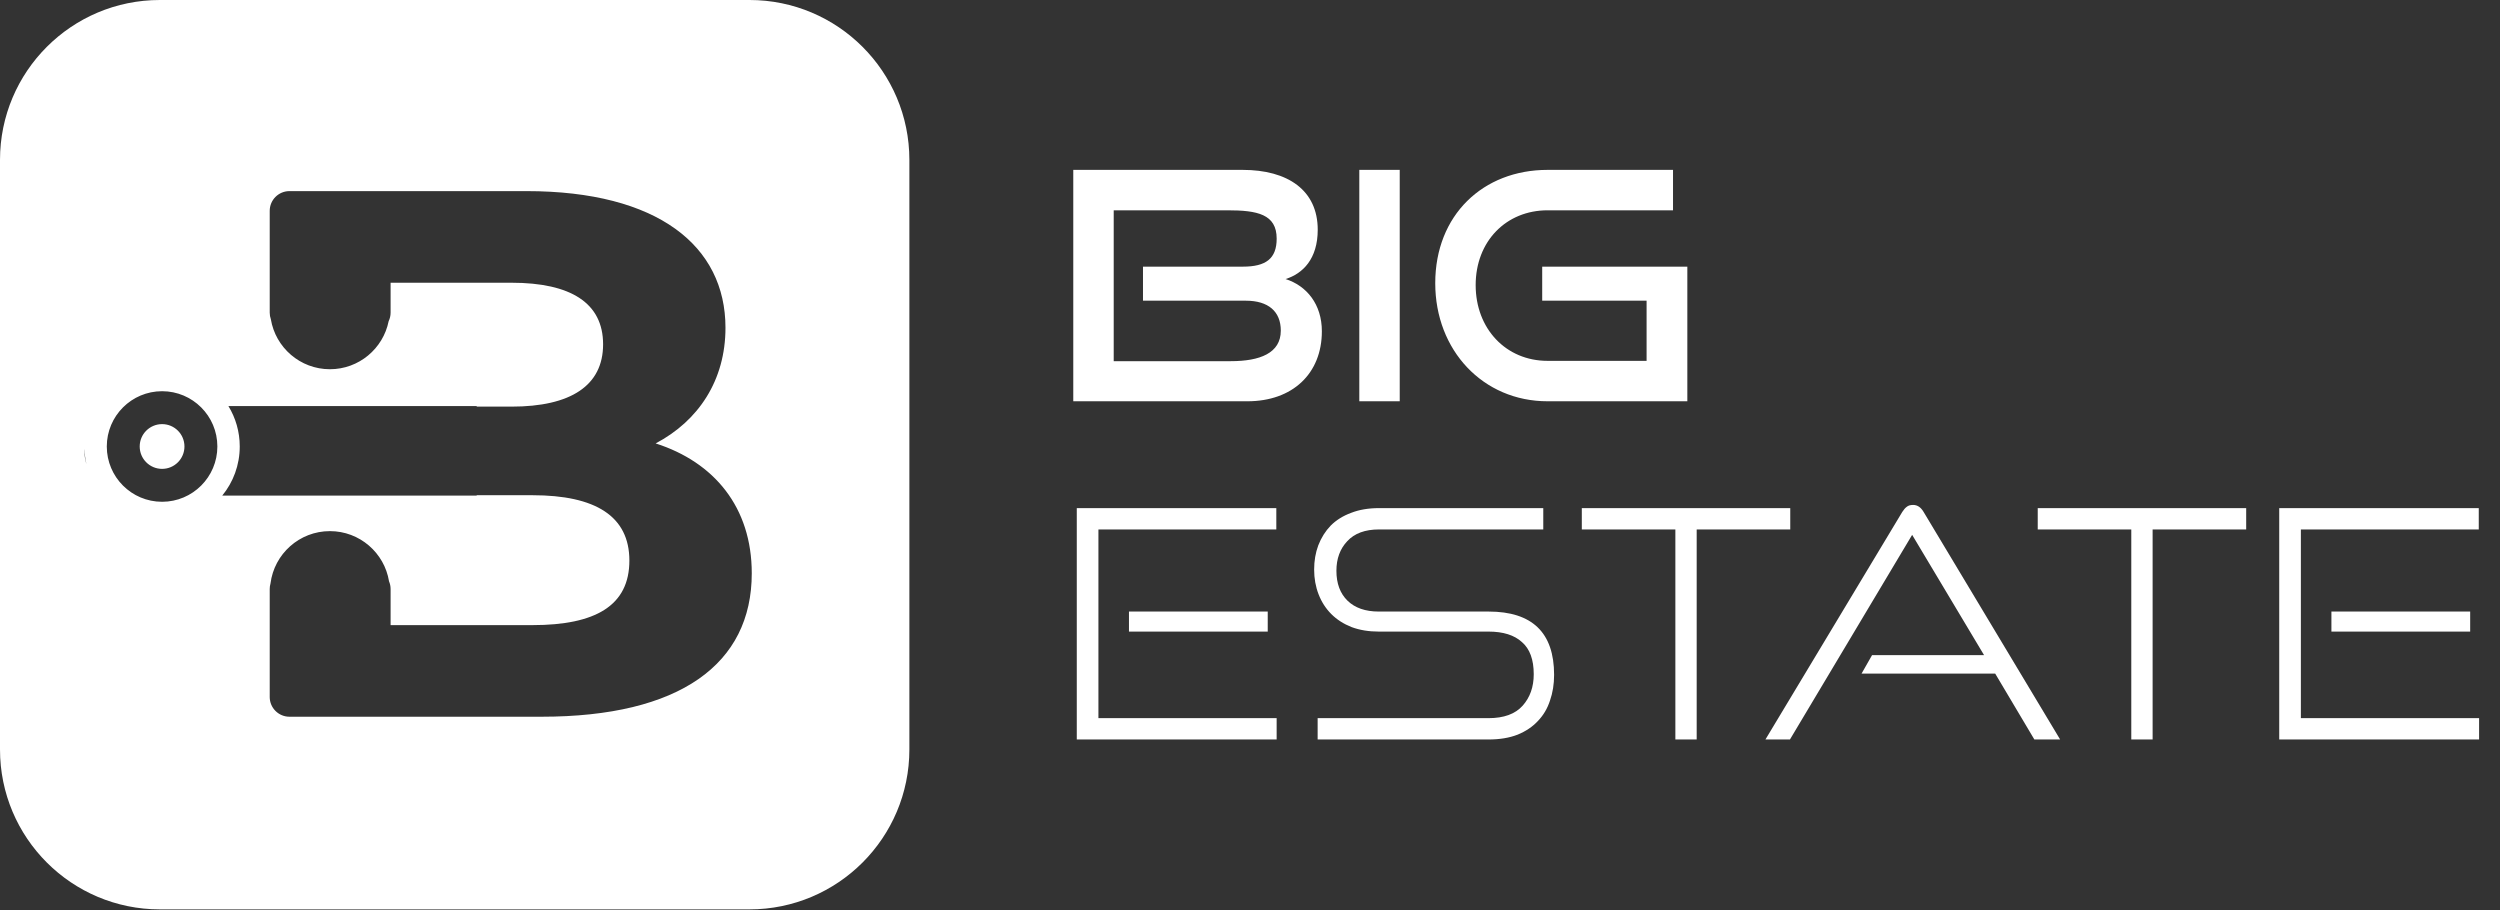
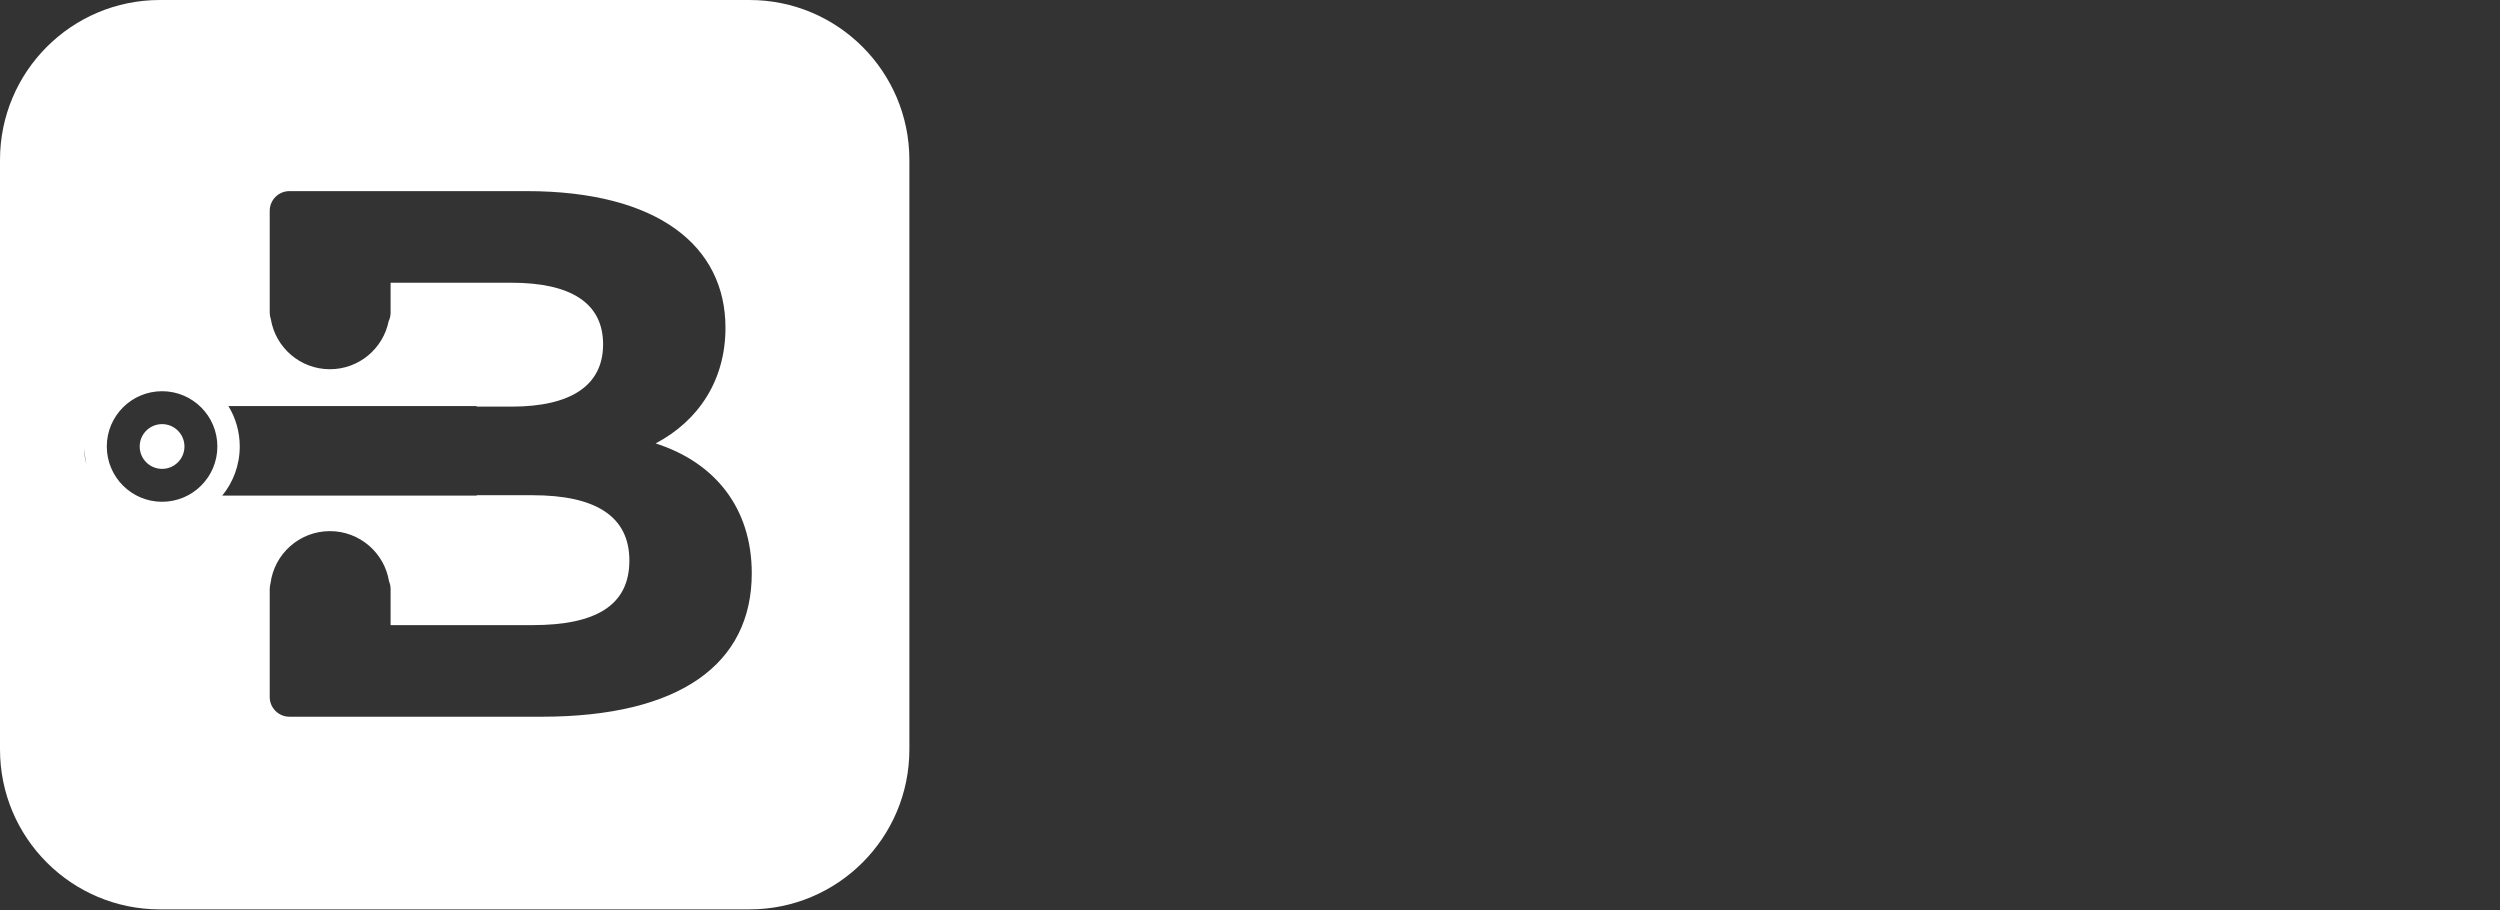
<svg xmlns="http://www.w3.org/2000/svg" width="184" height="67" viewBox="0 0 184 67" fill="none">
  <rect x="0" y="0" width="184" height="67" fill="#333333" stroke="none" />
  <path d="M55.161 0C61.661 0 66.93 5.27 66.93 11.77L66.93 55.161C66.93 61.661 61.661 66.93 55.161 66.931L11.769 66.931C5.269 66.93 0 61.661 0 55.161L0 11.77C0 5.27 5.269 0 11.769 0L55.161 0ZM21.304 14.066C20.501 14.066 19.851 14.717 19.851 15.52V23.009C19.851 23.179 19.88 23.343 19.934 23.495C20.281 25.583 22.096 27.175 24.282 27.175C26.417 27.175 28.198 25.657 28.604 23.642C28.696 23.45 28.748 23.235 28.748 23.009V20.809L37.645 20.809C42.011 20.809 44.388 22.301 44.388 25.341C44.388 28.38 42.011 29.928 37.645 29.928H35.084V29.887L16.811 29.887C17.341 30.753 17.645 31.772 17.645 32.861C17.645 34.232 17.163 35.491 16.358 36.476L35.084 36.476V36.448H39.192C43.835 36.448 46.322 37.996 46.322 41.257C46.322 44.572 43.834 46.009 39.192 46.009H28.748V43.353C28.748 43.152 28.707 42.961 28.633 42.786C28.292 40.691 26.474 39.091 24.282 39.091C22.035 39.091 20.18 40.773 19.908 42.947C19.871 43.076 19.851 43.212 19.851 43.353V51.298C19.851 52.1 20.501 52.751 21.304 52.751L39.856 52.751C50.025 52.751 55.33 48.883 55.33 42.196C55.33 37.333 52.566 34.016 48.256 32.635C51.406 30.977 53.395 27.993 53.395 24.125C53.395 18.101 48.422 14.066 38.751 14.066L21.304 14.066ZM11.93 28.793C9.683 28.793 7.861 30.614 7.86 32.861C7.86 35.109 9.682 36.931 11.93 36.931C14.177 36.931 15.998 35.108 15.998 32.861C15.998 30.614 14.177 28.793 11.93 28.793ZM11.93 31.215C12.839 31.215 13.576 31.952 13.576 32.861C13.576 33.771 12.839 34.509 11.93 34.509C11.02 34.509 10.282 33.771 10.282 32.861C10.282 31.952 11.02 31.215 11.93 31.215ZM6.213 33.181C6.213 33.522 6.266 33.852 6.362 34.162C6.278 33.801 6.228 33.427 6.216 33.043C6.214 33.089 6.213 33.135 6.213 33.181Z" fill="white" />
-   <path d="M79.251 54.426V37.397H93.937V38.967H80.844V52.856H93.961V54.426H79.251ZM83.092 46.485V45.01H93.305V46.485H83.092ZM96.978 54.426V52.856H109.557C110.681 52.856 111.516 52.552 112.063 51.943C112.609 51.334 112.883 50.561 112.883 49.624C112.883 48.547 112.594 47.758 112.016 47.258C111.454 46.743 110.634 46.485 109.557 46.485H101.476C100.742 46.485 100.078 46.376 99.485 46.157C98.891 45.923 98.392 45.603 97.986 45.197C97.58 44.791 97.267 44.307 97.049 43.745C96.83 43.183 96.721 42.574 96.721 41.918C96.721 41.278 96.822 40.684 97.025 40.138C97.244 39.575 97.548 39.091 97.939 38.685C98.345 38.279 98.844 37.967 99.438 37.748C100.031 37.514 100.718 37.397 101.499 37.397H113.585V38.967H101.499C100.468 38.967 99.688 39.255 99.157 39.833C98.626 40.395 98.36 41.121 98.36 42.011C98.36 42.948 98.634 43.682 99.18 44.213C99.727 44.744 100.492 45.01 101.476 45.01H109.557C112.773 45.01 114.382 46.563 114.382 49.671C114.382 50.358 114.28 50.99 114.077 51.568C113.89 52.146 113.593 52.646 113.187 53.067C112.797 53.489 112.297 53.825 111.688 54.074C111.079 54.309 110.369 54.426 109.557 54.426H96.978ZM123.307 54.426V38.967H116.421V37.397H131.763V38.967H124.876V54.426H123.307ZM149.729 54.426L146.847 49.577H137.01L137.783 48.219H146.028L140.734 39.365L131.74 54.426H129.936L140.008 37.678C140.117 37.507 140.227 37.382 140.336 37.303C140.445 37.21 140.601 37.163 140.804 37.163C141.117 37.163 141.374 37.335 141.577 37.678L151.626 54.426H149.729ZM156.863 54.426V38.967H149.977V37.397H165.319V38.967H158.433V54.426H156.863ZM167.751 54.426V37.397H182.437V38.967H169.344V52.856H182.461V54.426H167.751ZM171.592 46.485V45.01H181.805V46.485H171.592Z" fill="white" />
-   <path d="M91.808 29.534H78.993V12.503H91.456C94.783 12.503 96.985 14.003 96.985 16.907C96.985 19.063 95.884 20.14 94.619 20.538C96.165 21.03 97.289 22.389 97.289 24.38C97.289 27.496 95.134 29.534 91.808 29.534ZM91.691 22.131H84.124V19.625H91.48C93.166 19.625 93.963 19.039 93.963 17.563C93.963 15.76 92.534 15.478 90.332 15.478H81.969V26.582H90.589C92.721 26.582 94.267 25.997 94.267 24.334C94.267 22.928 93.354 22.131 91.691 22.131ZM103.02 29.534H100.045V12.503H103.02V29.534ZM124.188 29.534H113.904C109.148 29.534 105.634 25.786 105.634 20.843C105.634 15.83 109.148 12.503 113.904 12.503H123.134V15.478H113.904C110.858 15.478 108.609 17.751 108.609 20.984C108.609 24.193 110.835 26.559 113.904 26.559H121.189V22.131H113.506V19.625H124.188V29.534Z" fill="white" />
</svg>